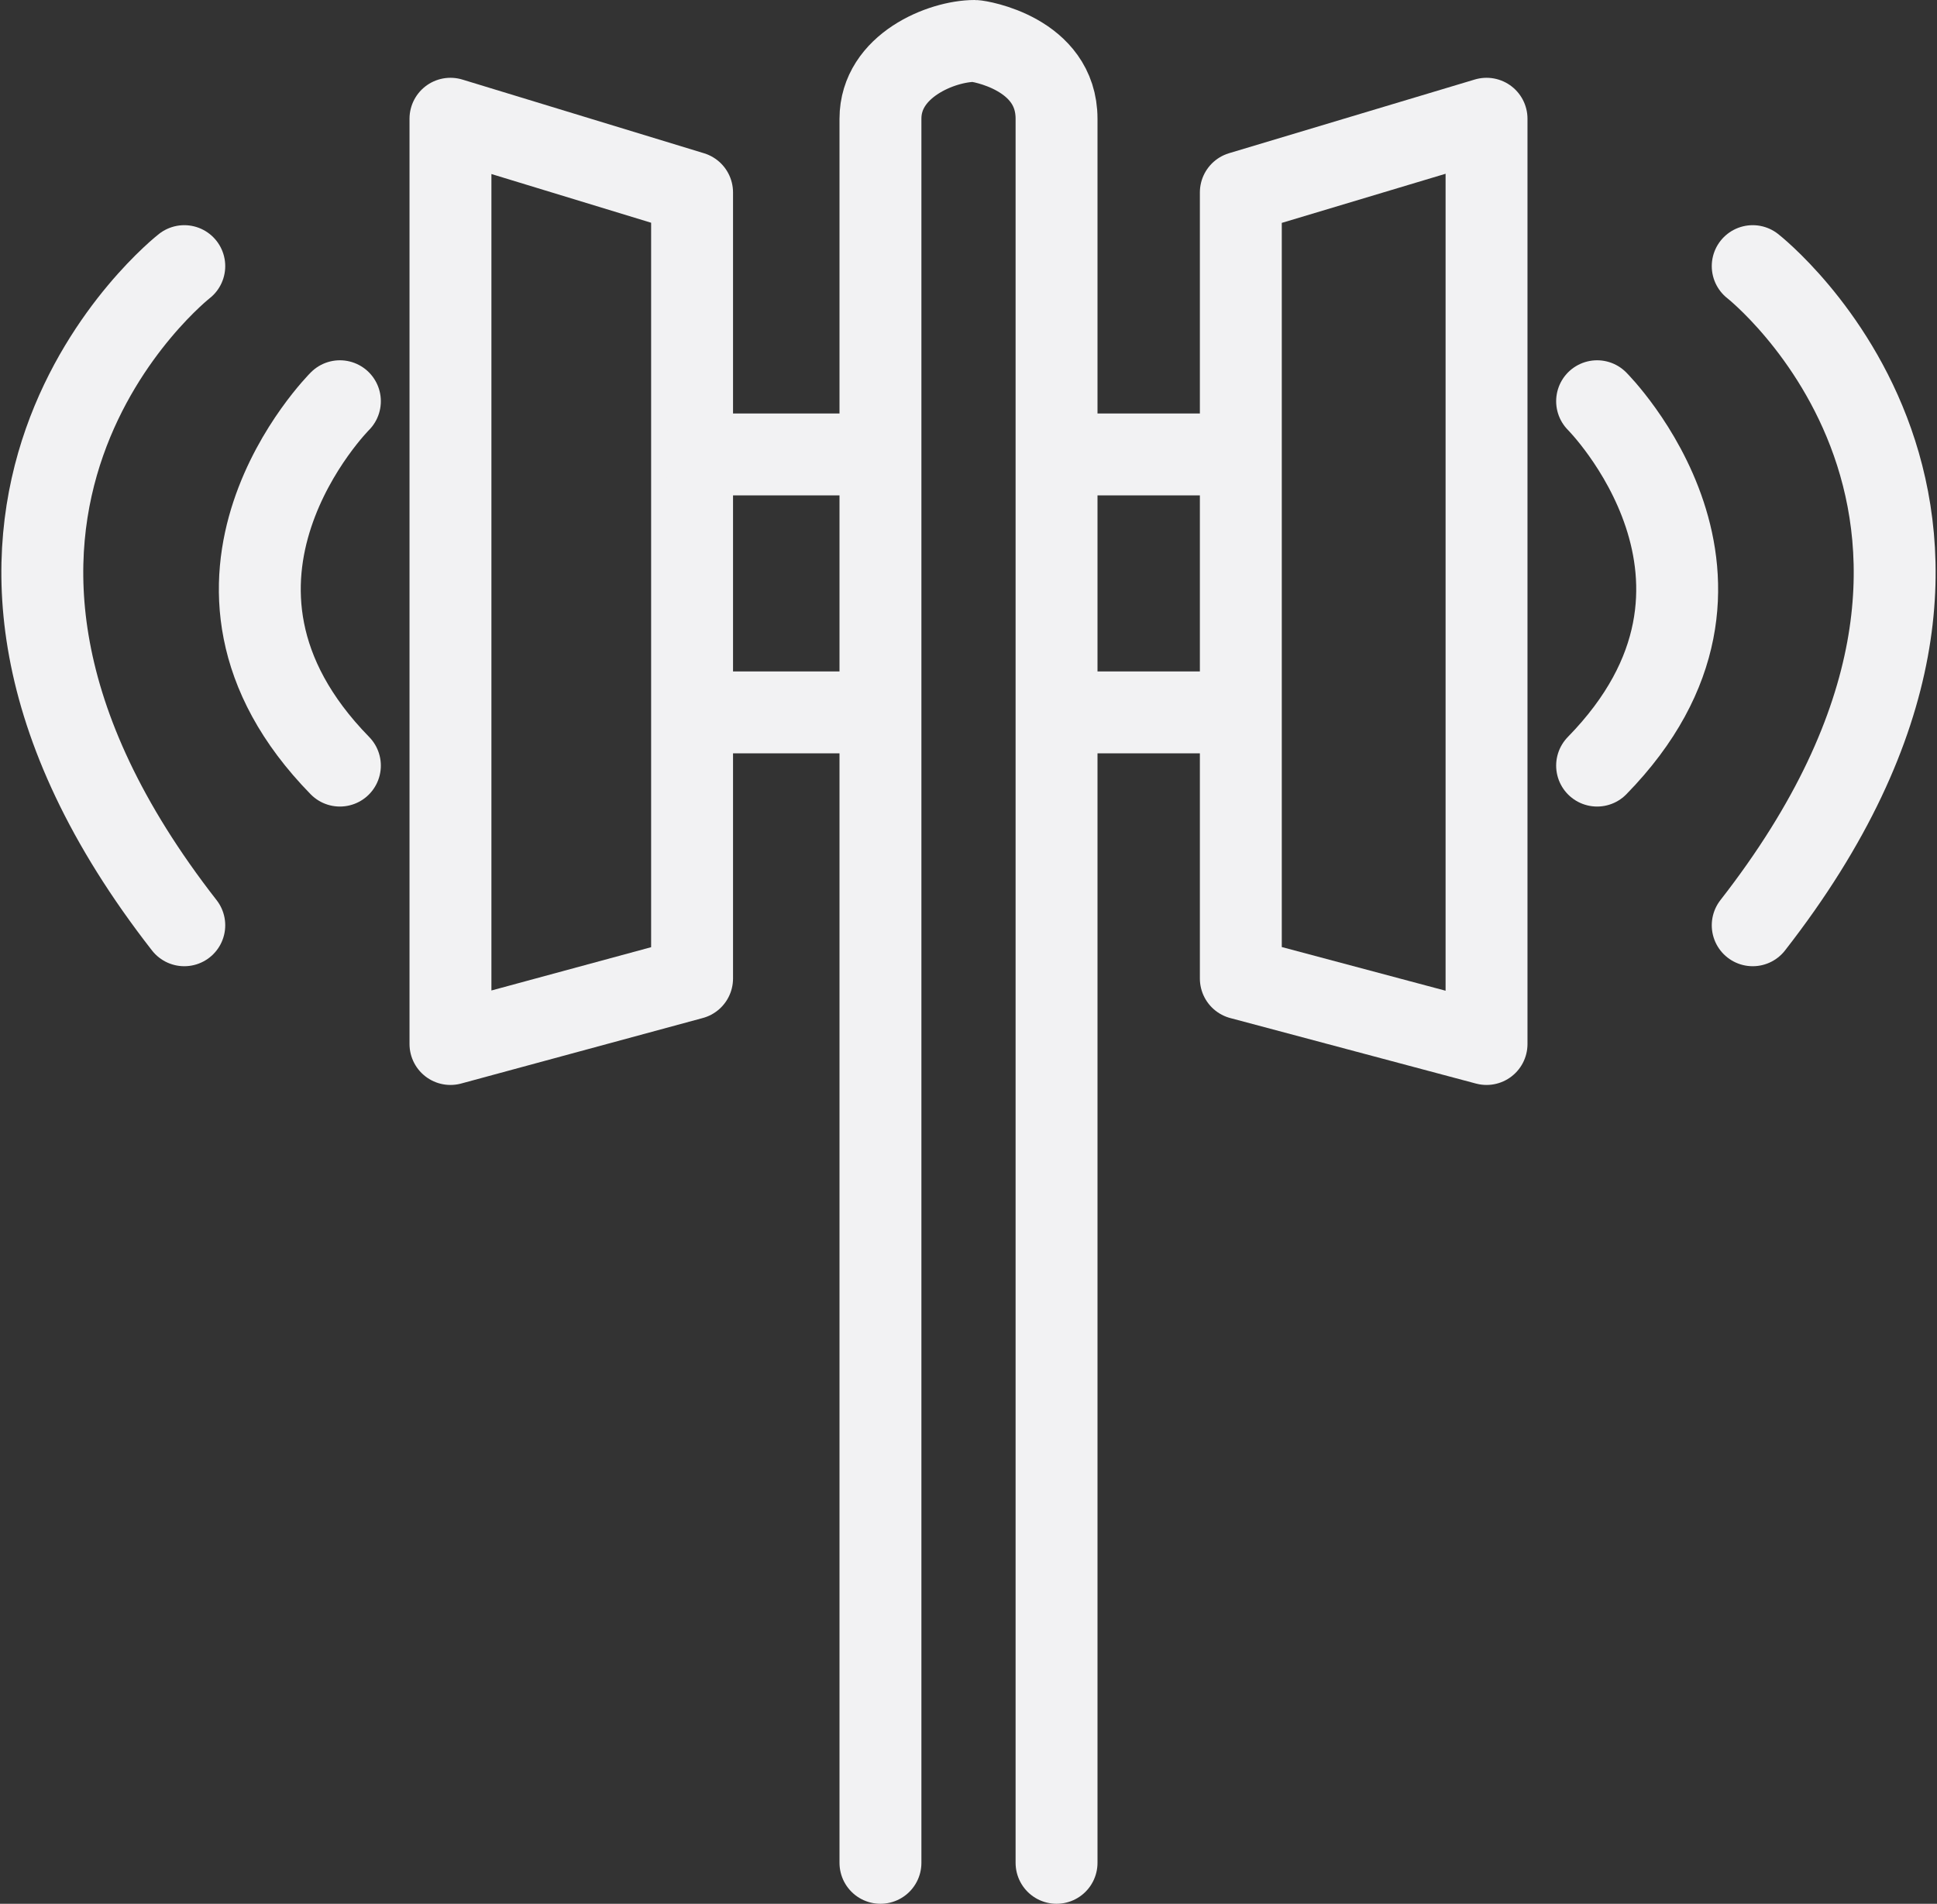
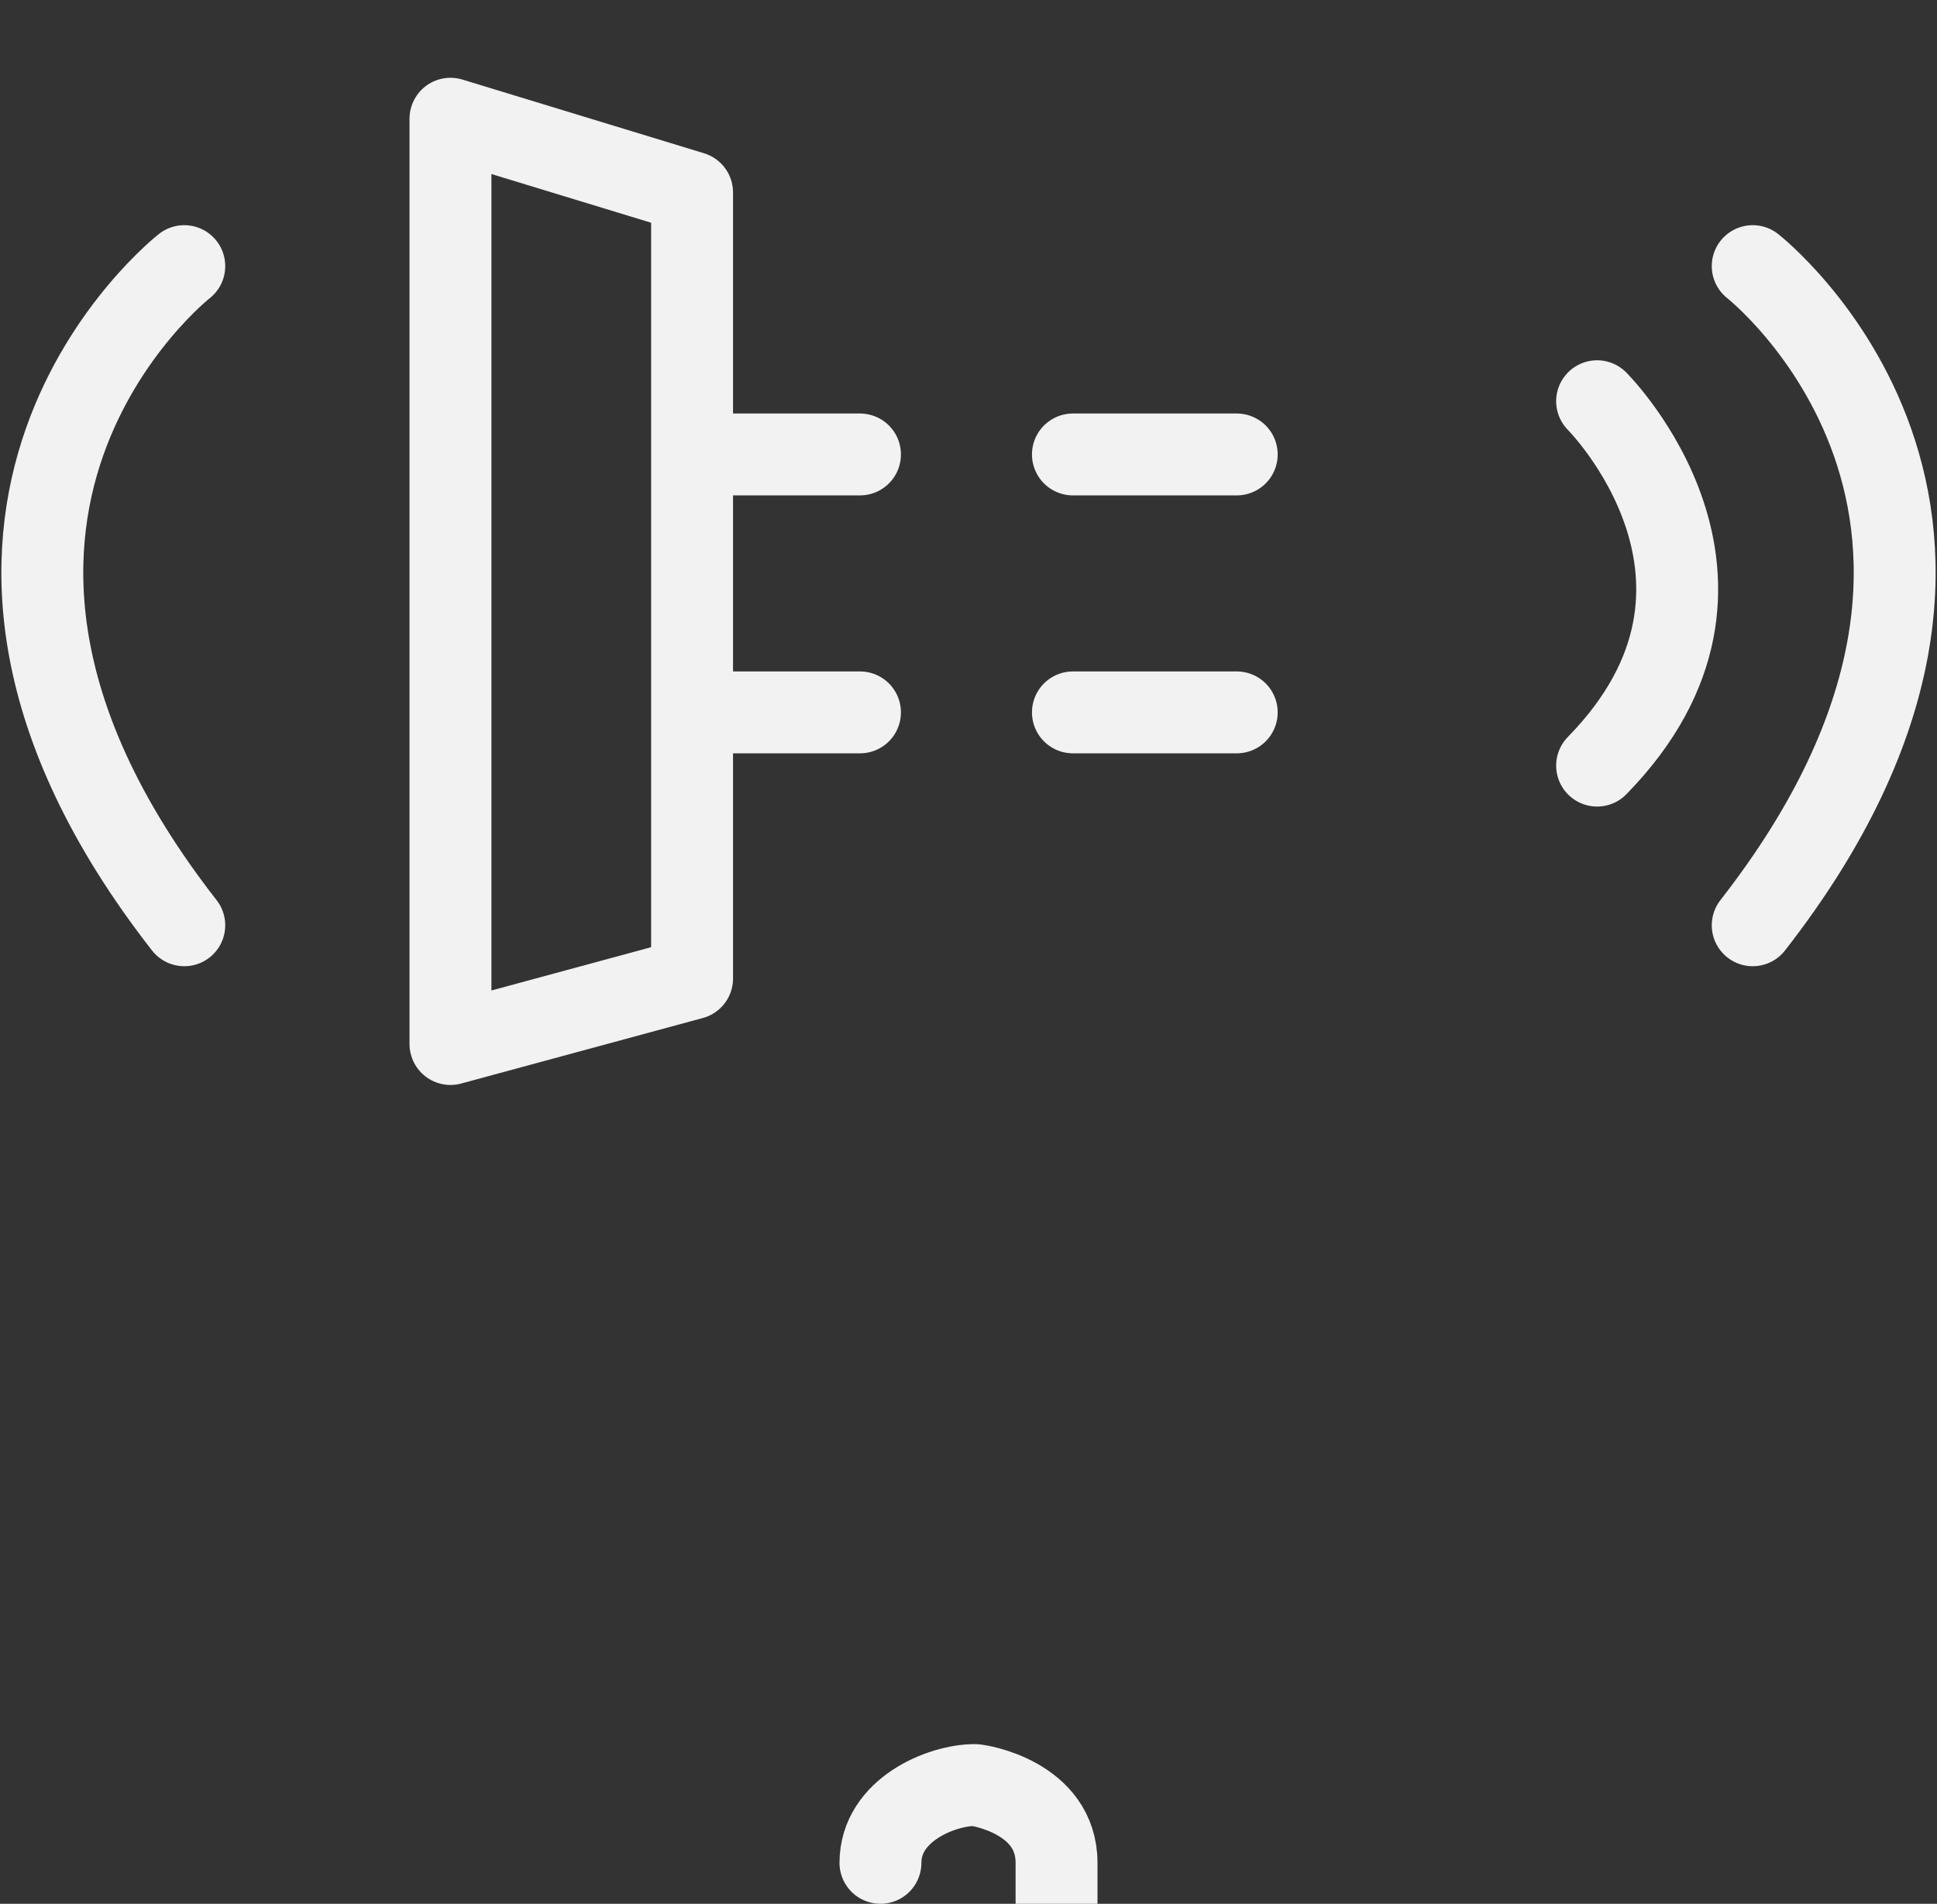
<svg xmlns="http://www.w3.org/2000/svg" viewBox="0 0 47.3 46.5">
  <rect x="0" y="0" width="47.3" height="46.5" fill="#333333" stroke="none" />
  <defs>
    <style>      .cls-1, .cls-2 {        fill: none;      }      .cls-3 {        clip-path: url(#clippath-1);      }      .cls-4 {        clip-path: url(#clippath-2);      }      .cls-2 {        stroke: #f2f2f3;        stroke-linecap: round;        stroke-linejoin: round;        stroke-width: 2px;      }      .cls-5 {        clip-path: url(#clippath);      }    </style>
    <clipPath id="clippath">
      <rect class="cls-1" width="47.3" height="46.5" />
    </clipPath>
    <clipPath id="clippath-1">
-       <rect class="cls-1" width="47.3" height="46.5" />
-     </clipPath>
+       </clipPath>
    <clipPath id="clippath-2">
      <rect class="cls-1" width="47.3" height="46.5" />
    </clipPath>
  </defs>
  <g>
    <g id="Layer_1">
      <g class="cls-5">
        <polygon class="cls-2" points="11 2.9 11 25.5 16.9 23.9 16.9 4.7 11 2.9" />
      </g>
      <line class="cls-2" x1="21" y1="17.4" x2="17.1" y2="17.4" />
      <line class="cls-2" x1="21" y1="11.1" x2="17.1" y2="11.1" />
      <g class="cls-3">
-         <polygon class="cls-2" points="36.3 2.9 36.3 25.5 30.3 23.9 30.3 4.7 36.3 2.9" />
-       </g>
+         </g>
      <line class="cls-2" x1="26.2" y1="17.4" x2="30.2" y2="17.4" />
      <line class="cls-2" x1="26.2" y1="11.1" x2="30.2" y2="11.1" />
      <g class="cls-4">
-         <path class="cls-2" d="M21.5,45.5V2.9c0-1.3,1.5-1.9,2.3-1.9.1,0,2,.3,2,1.9v42.6" />
+         <path class="cls-2" d="M21.5,45.5c0-1.3,1.5-1.9,2.3-1.9.1,0,2,.3,2,1.9v42.6" />
        <path class="cls-2" d="M4.5,6.5s-7.8,6.1,0,16.1" />
-         <path class="cls-2" d="M8.3,9.8s-4.4,4.4,0,8.9" />
        <path class="cls-2" d="M42.8,6.5s7.8,6.1,0,16.1" />
        <path class="cls-2" d="M39,9.8s4.4,4.4,0,8.9" />
      </g>
    </g>
  </g>
</svg>